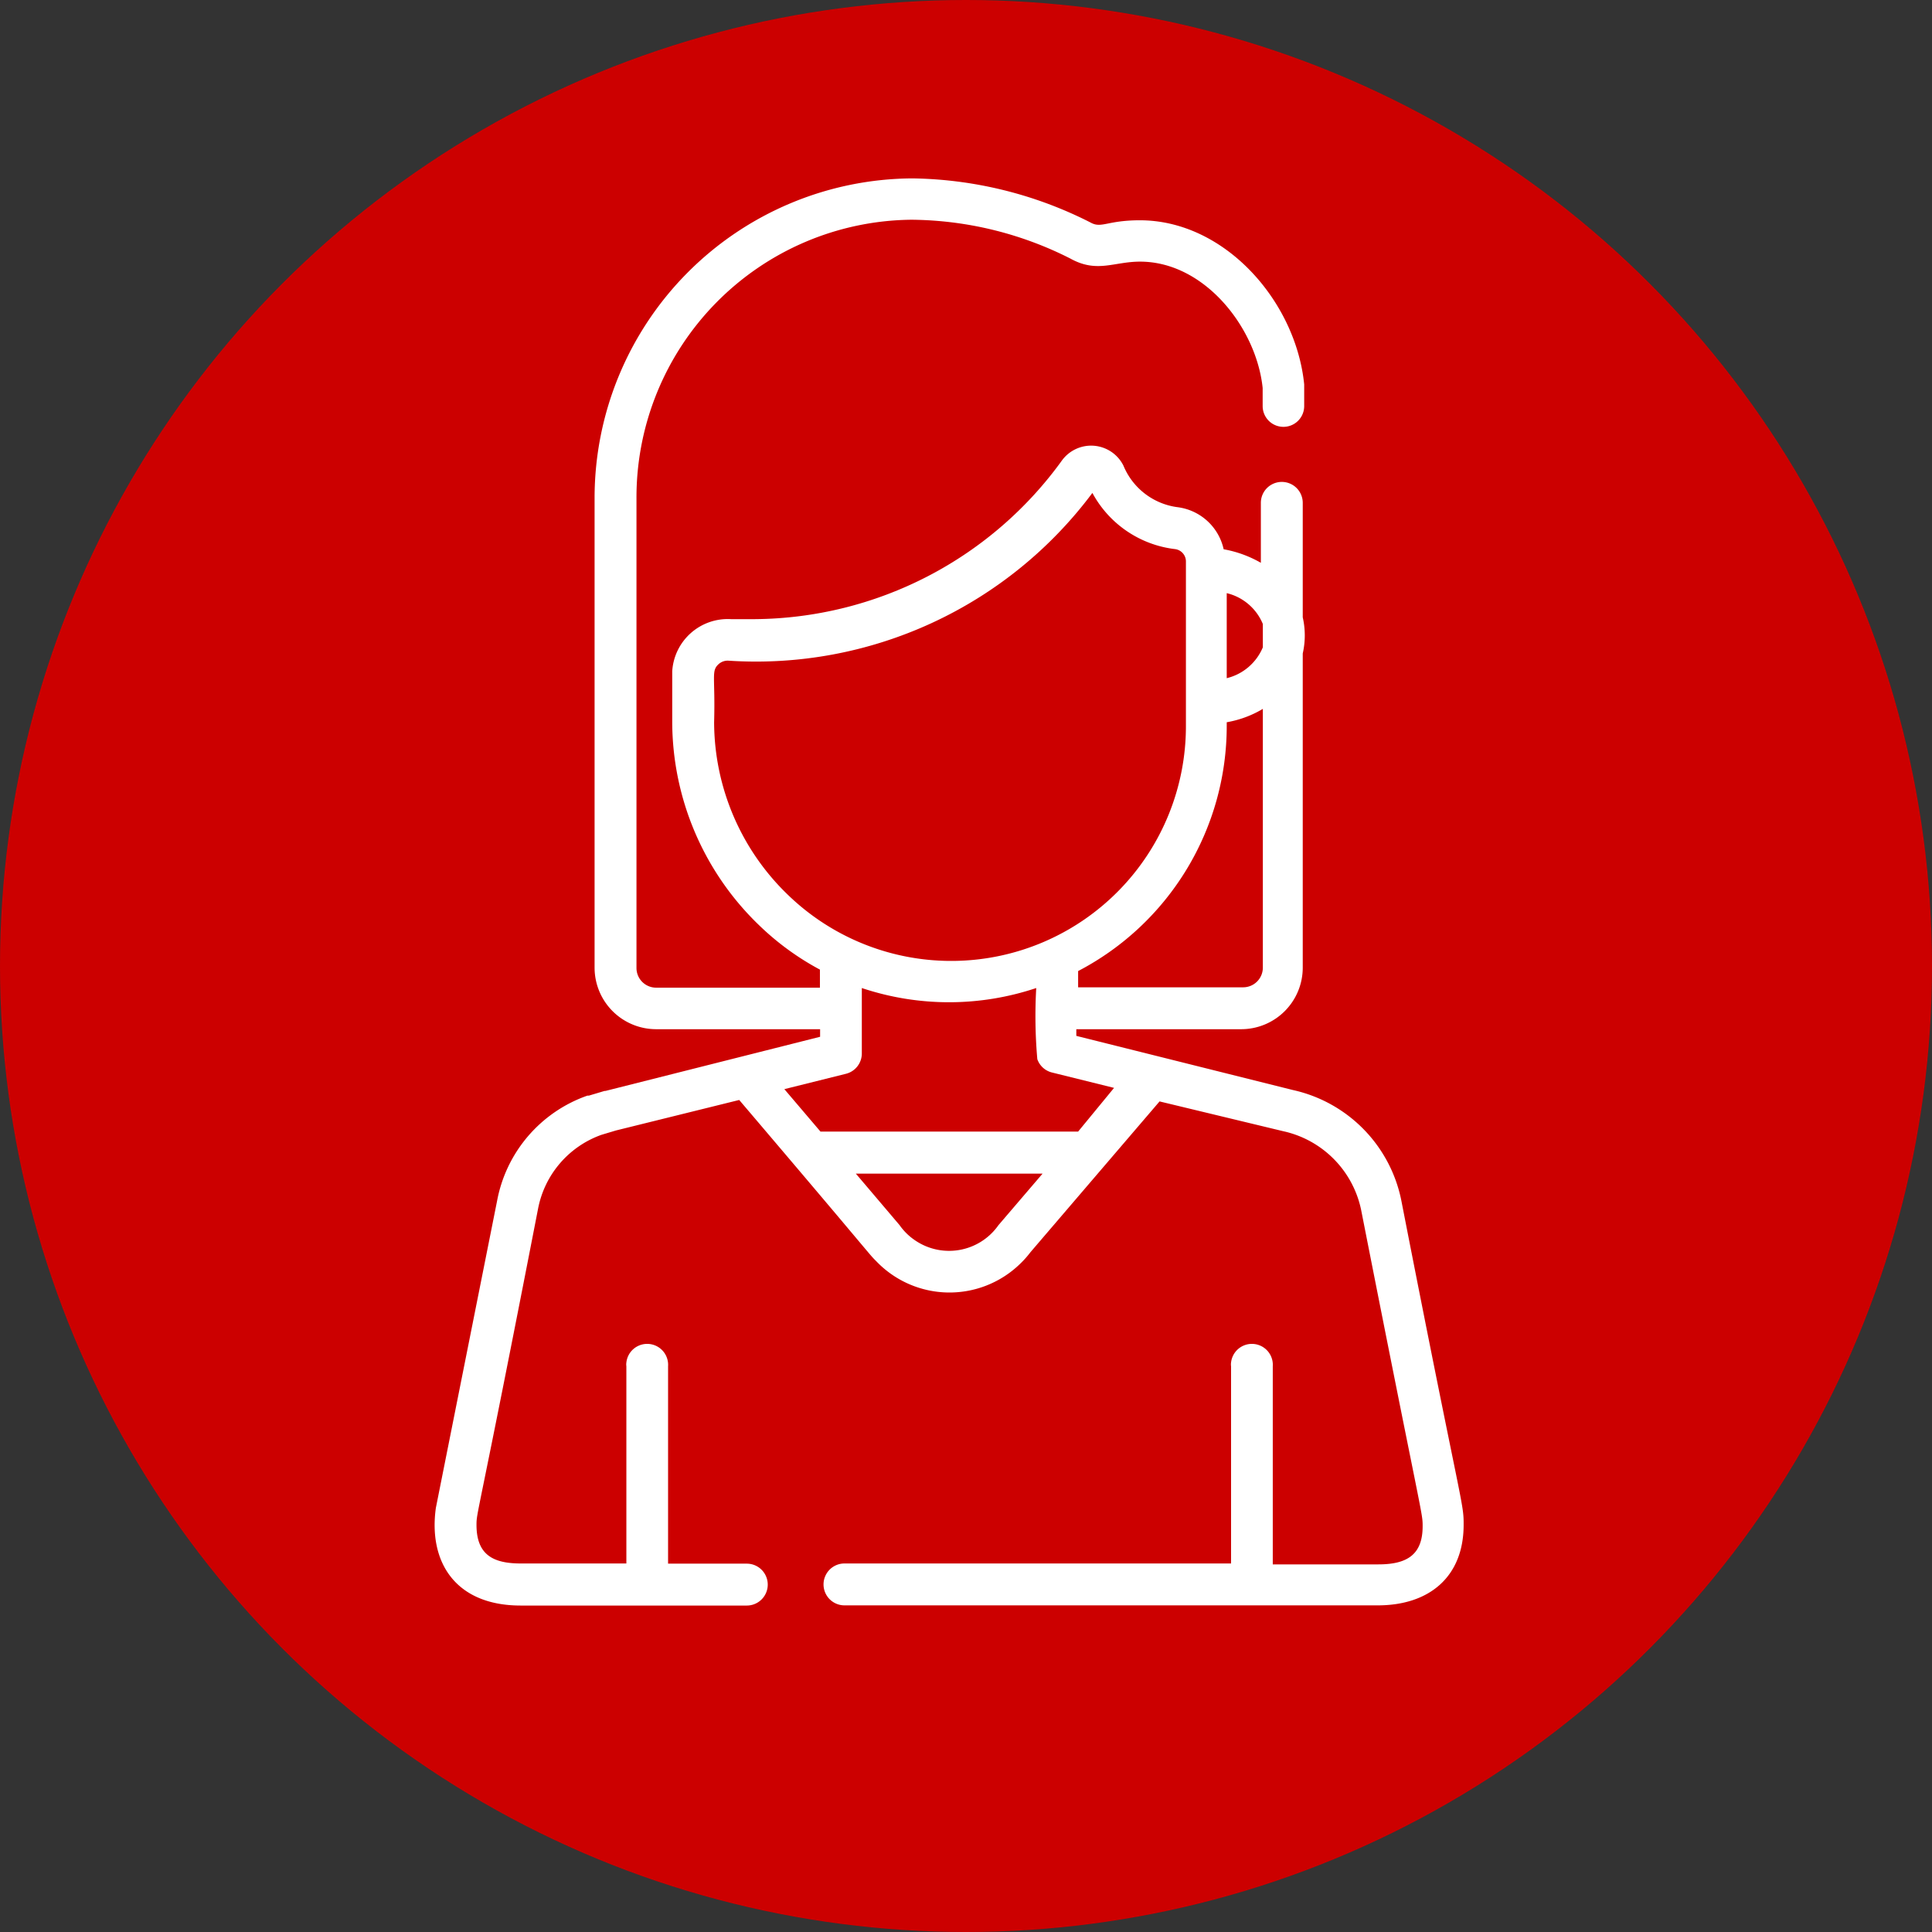
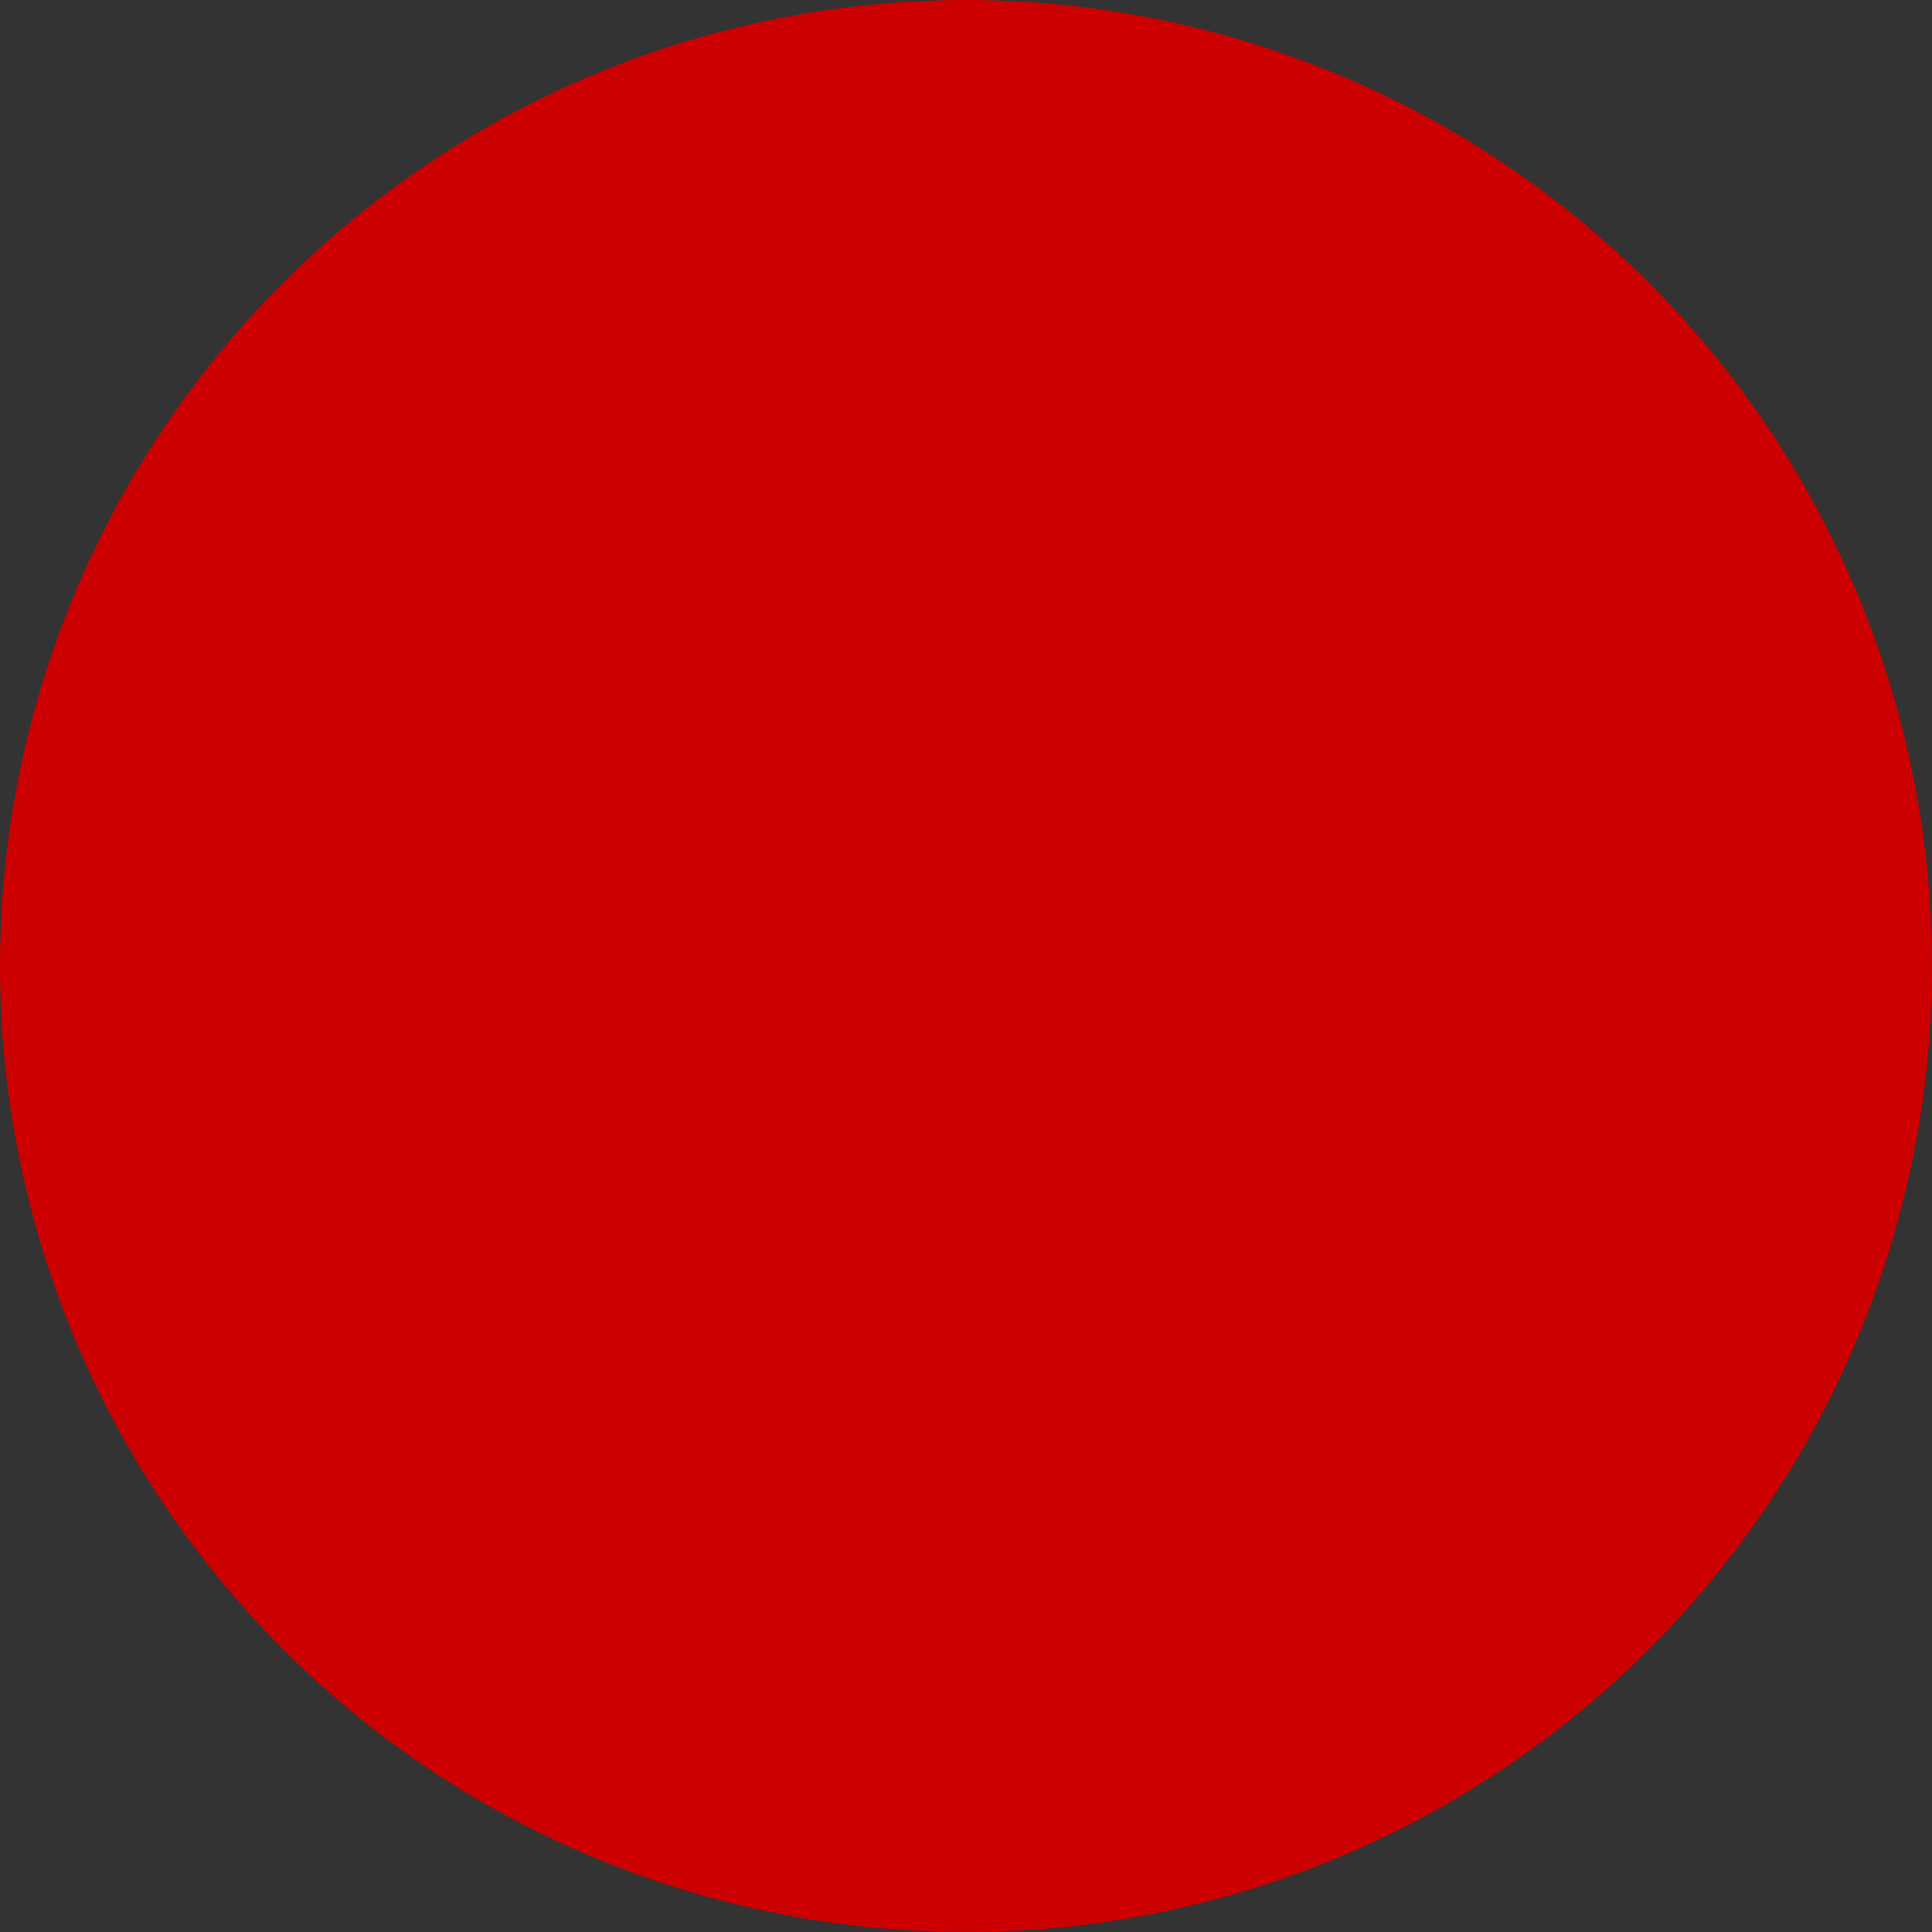
<svg xmlns="http://www.w3.org/2000/svg" viewBox="0 0 107 107">
  <rect x="0" y="0" width="107" height="107" fill="#333333" stroke="none" />
  <defs>
    <style>.cls-1{fill:#c00;}.cls-2{fill:#fff;}</style>
  </defs>
  <title>Kinder-und Jugendgynäkologie</title>
  <g id="Ebene_2" data-name="Ebene 2">
    <g id="Ebene_1-2" data-name="Ebene 1">
      <circle class="cls-1" cx="53.5" cy="53.5" r="53.5" />
      <g id="Ebene_2-2" data-name="Ebene 2">
        <g id="_1170px_grid" data-name=" 1170px grid">
-           <path class="cls-2" d="M77.61,66.49a7.85,7.85,0,0,0-6-6.12h0l-12-3V57h9.13a3.41,3.41,0,0,0,3.41-3.41V36.19a4.5,4.5,0,0,0,0-2V27.85a1.16,1.16,0,1,0-2.32,0h0v3.32a6.38,6.38,0,0,0-2.06-.75,3,3,0,0,0-2.55-2.33,3.77,3.77,0,0,1-3-2.3,2,2,0,0,0-2.68-.9,2,2,0,0,0-.71.59,21.18,21.18,0,0,1-17,8.81H40.48a3.08,3.08,0,0,0-3.25,2.89V40a15.67,15.67,0,0,0,4.84,11.27,15,15,0,0,0,3.34,2.43v1H36.34a1.09,1.09,0,0,1-1.09-1.09h0v-26A15.38,15.38,0,0,1,50.44,12.17h.08a19.77,19.77,0,0,1,8.76,2.15c1.48.82,2.4.17,3.86.17,3.58,0,6.45,3.68,6.79,7v1a1.15,1.15,0,0,0,2.3,0v-1.2c-.46-4.6-4.39-9.09-9.1-9.09-1.83,0-2.12.47-2.74.12a22.41,22.41,0,0,0-9.86-2.44,17.7,17.7,0,0,0-17.6,17.71v26A3.41,3.41,0,0,0,36.34,57h9.08v.42l-11.89,3h-.05l-.87.26h-.08a7.66,7.66,0,0,0-5,5.83l-3.39,17c-.42,3,1.08,5.41,4.7,5.41H41.36a1.16,1.16,0,1,0,0-2.32H37V75.67a1.16,1.16,0,0,0-2.31-.21.74.74,0,0,0,0,.21V86.59H28.84c-1.54,0-2.44-.49-2.45-2.11,0-.79,0,0,3.41-17.54a5.43,5.43,0,0,1,3.51-4.09l.8-.24,6.83-1.69c7.6,8.93,7.13,8.47,7.59,8.93a5.61,5.61,0,0,0,7.94.17,5.42,5.42,0,0,0,.6-.67L64.22,61l6.85,1.65a5.64,5.64,0,0,1,4.31,4.34c3.42,17.37,3.41,16.75,3.41,17.54,0,1.58-.87,2.11-2.45,2.11H70.49V75.67a1.16,1.16,0,0,0-2.31-.21.74.74,0,0,0,0,.21V86.59H46.77a1.16,1.16,0,0,0,0,2.32H76.3c2.86,0,4.74-1.58,4.76-4.41C81.07,83.17,81,83.85,77.61,66.49ZM67.94,32.85a2.89,2.89,0,0,1,2,1.71v1.29a2.91,2.91,0,0,1-2,1.71Zm0,7.34V40a5.83,5.83,0,0,0,2-.74V53.58a1.09,1.09,0,0,1-1.08,1.1H59.71v-.9a15.31,15.31,0,0,0,8.23-13.61ZM43.68,49.6A13.32,13.32,0,0,1,39.55,40c.07-2.53-.17-2.83.24-3.21a.75.75,0,0,1,.55-.2A23.25,23.25,0,0,0,60.5,27.3a6,6,0,0,0,4.57,3.11.69.69,0,0,1,.61.68v9.08a13,13,0,0,1-22,9.43ZM55.3,67.85a3.34,3.34,0,0,1-4.67.81,3.28,3.28,0,0,1-.81-.81L47.4,65H57.74Zm4.41-5.18H45.44l-2-2.35,3.41-.85a1.16,1.16,0,0,0,.88-1.13V54.72a15.21,15.21,0,0,0,9.66,0,27.28,27.28,0,0,0,.06,3.94,1.15,1.15,0,0,0,.82.74l3.43.85Z" />
-         </g>
+           </g>
      </g>
    </g>
  </g>
</svg>